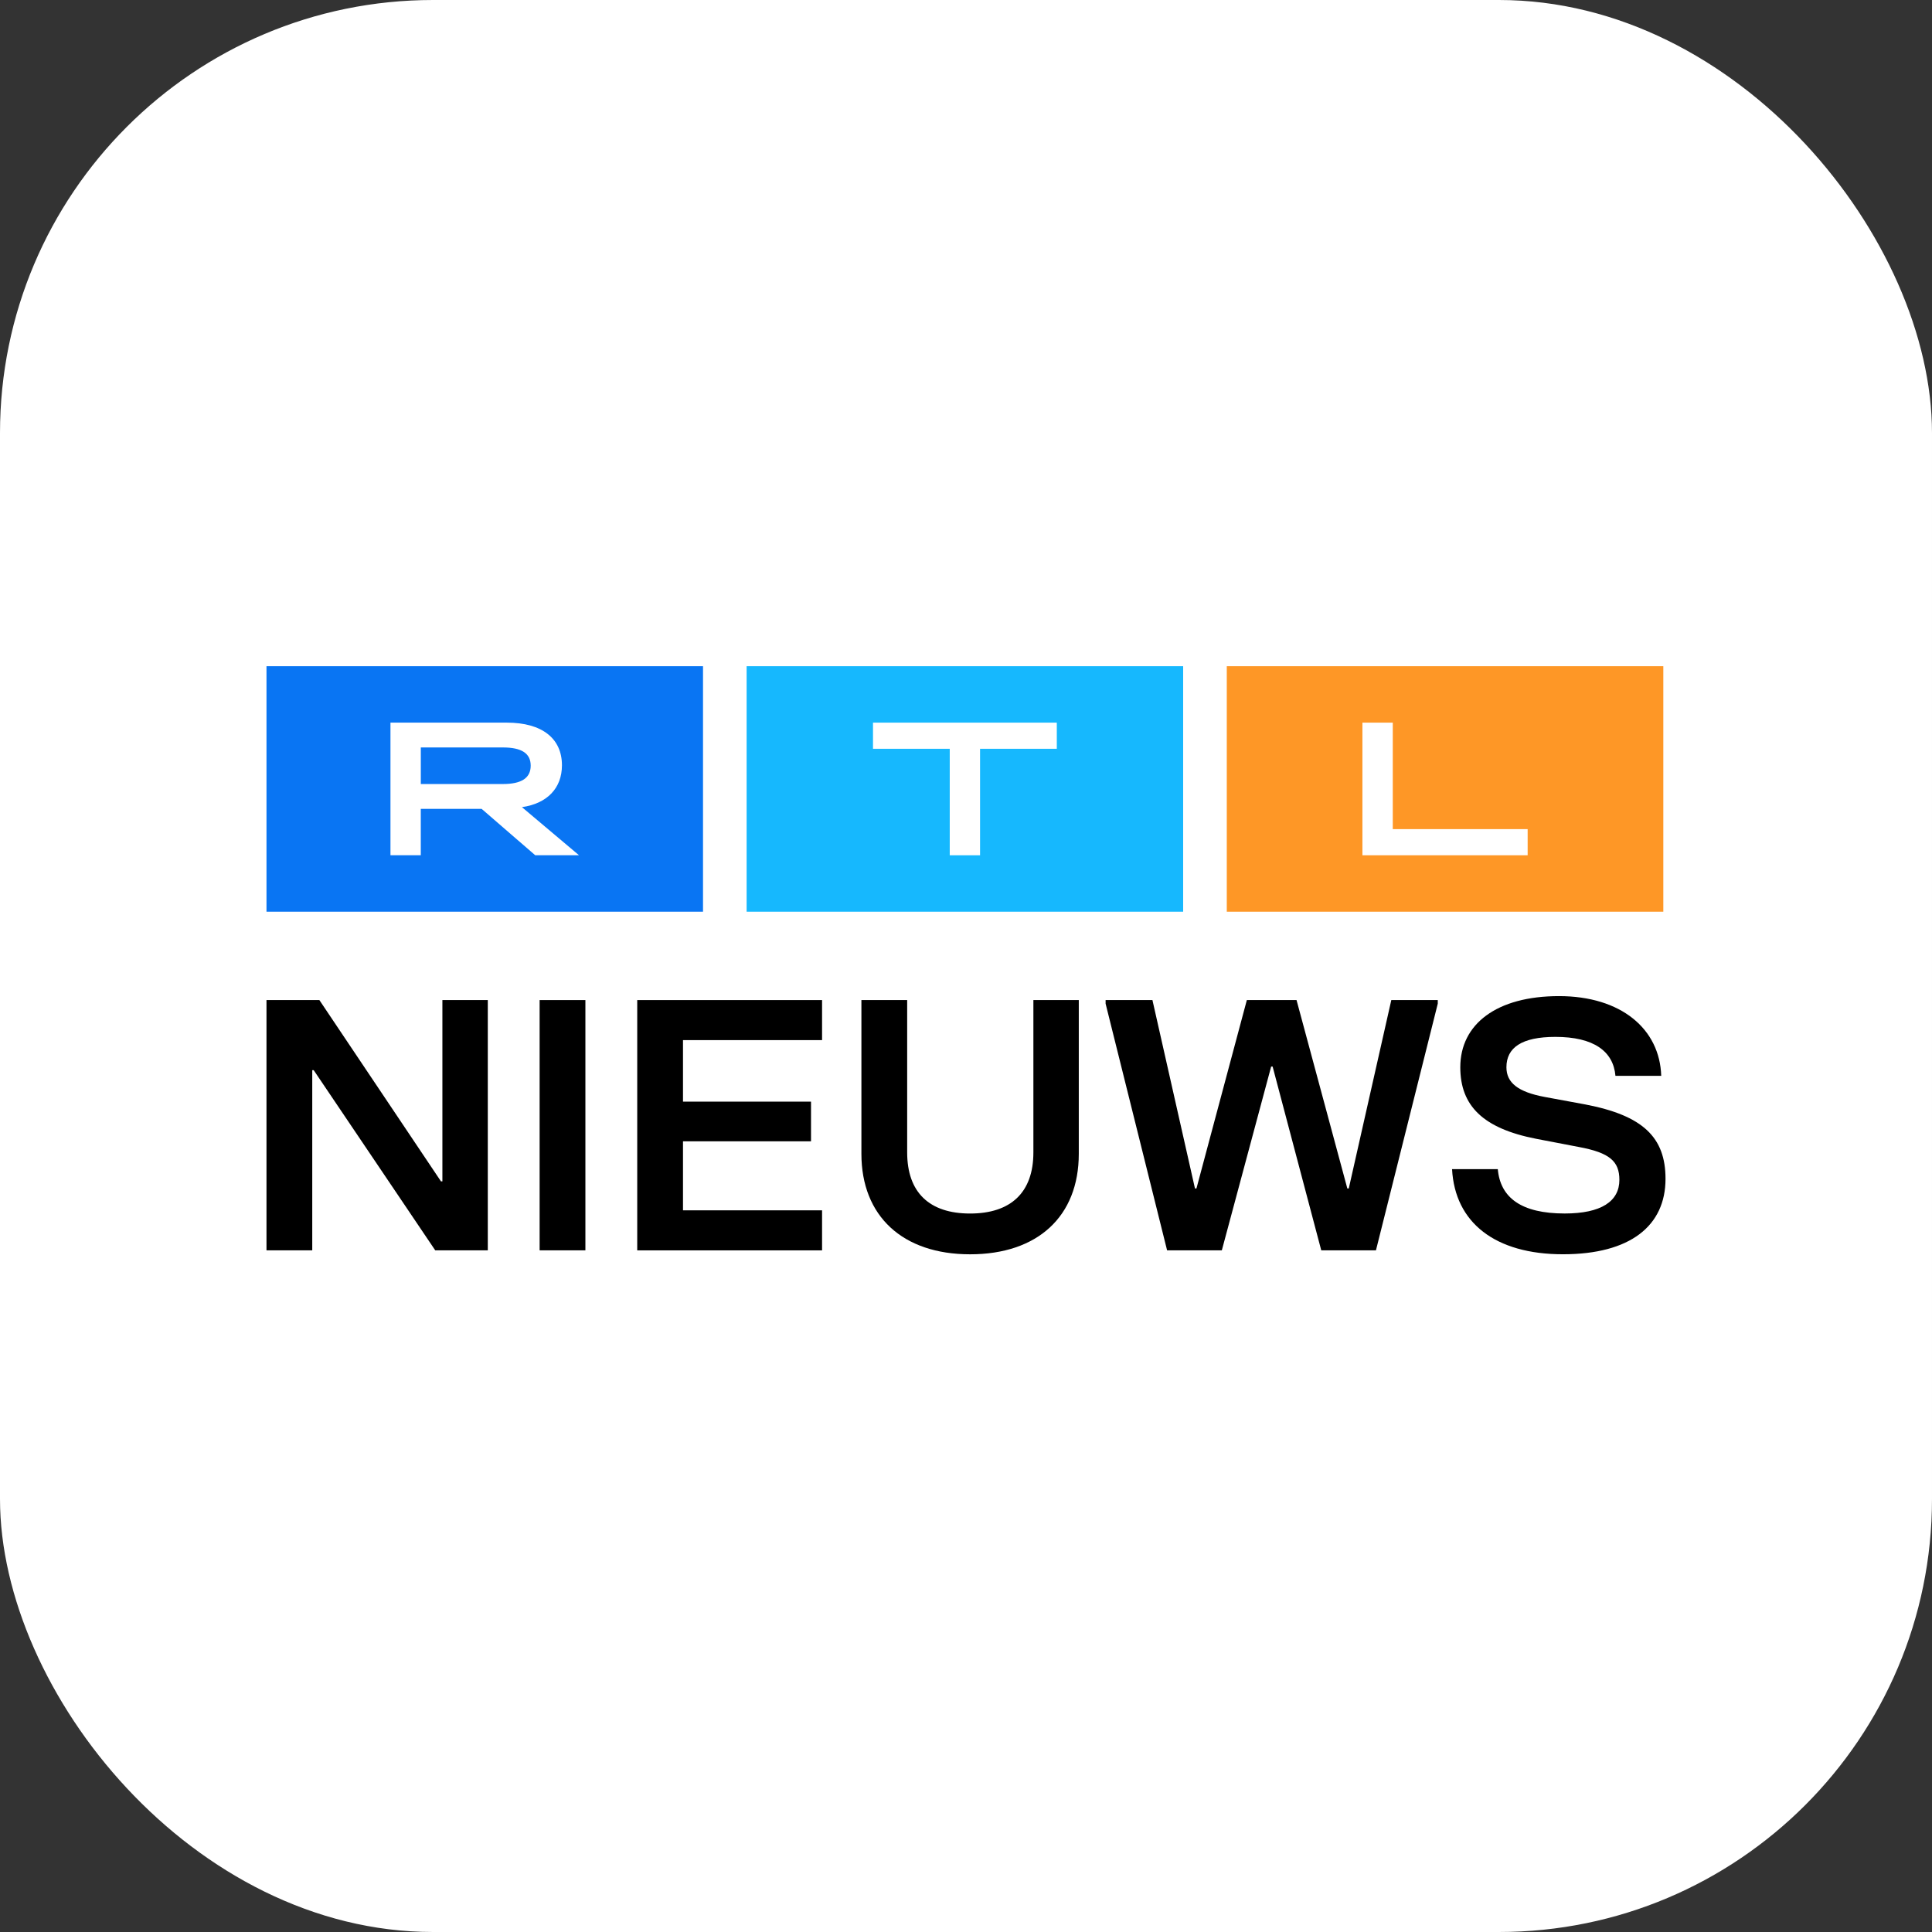
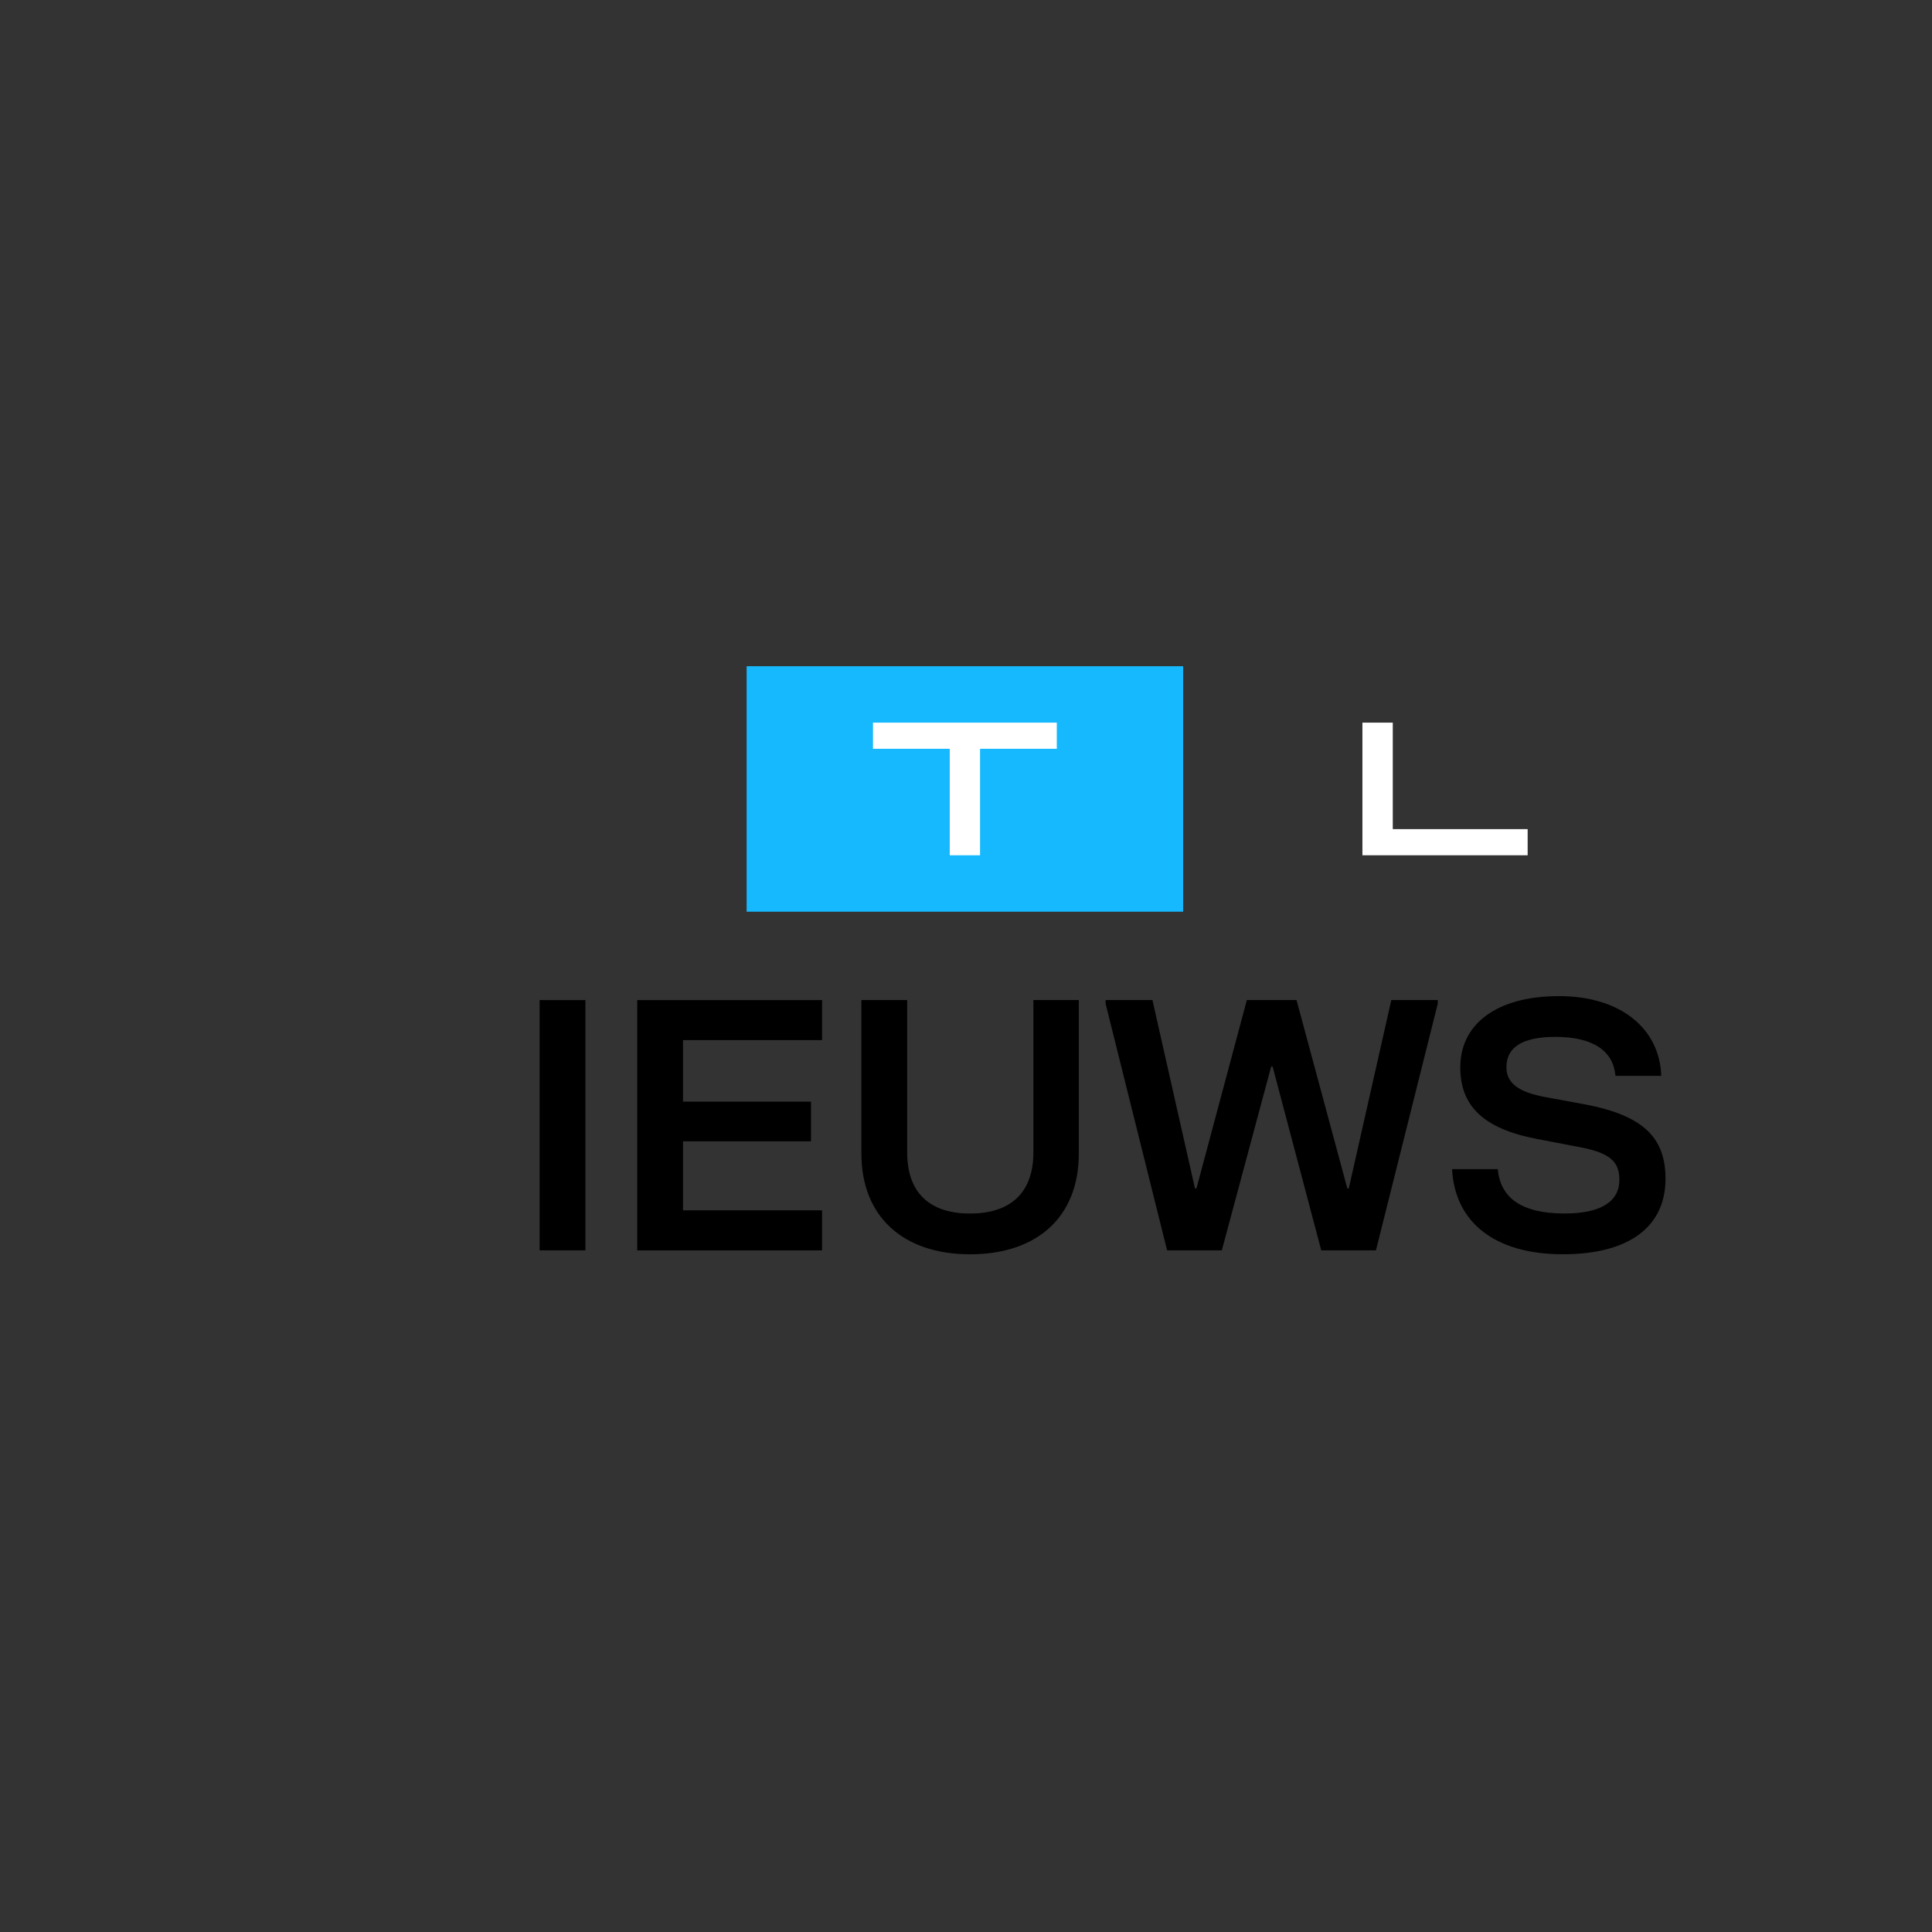
<svg xmlns="http://www.w3.org/2000/svg" width="58" height="58" viewBox="0 0 58 58" fill="none">
  <rect x="0" y="0" width="58" height="58" fill="#333333" stroke="none" />
-   <rect width="58" height="58" rx="13" fill="white" />
-   <path d="M49.934 20H36.829V27.37H49.934V20Z" fill="#FE9726" />
  <path d="M40.901 21.694H41.812V24.891H45.861V25.676H40.901V21.694Z" fill="white" />
  <path d="M35.519 20H22.414V27.37H35.519V20Z" fill="#16B8FE" />
  <path d="M28.512 22.479H26.208V21.694H31.726V22.479H29.422V25.676H28.512V22.479Z" fill="white" />
-   <path d="M21.105 20H8V27.37H21.105V20Z" fill="#0975F3" />
-   <path d="M11.722 21.694H15.215C16.278 21.694 16.87 22.172 16.87 22.974C16.87 23.662 16.426 24.123 15.669 24.231L17.382 25.675H16.068L14.458 24.282H12.632V25.675H11.722V21.694V21.694ZM15.096 23.537C15.659 23.537 15.932 23.355 15.932 22.985C15.932 22.616 15.659 22.439 15.096 22.439H12.633V23.537H15.096Z" fill="white" />
-   <path d="M8 37.536V30.023H9.588L13.238 35.465H13.281V30.023H14.644V37.536H13.066L9.417 32.127H9.374V37.536H8Z" fill="black" />
  <path d="M16.2 37.536V30.023H17.574V37.536H16.2Z" fill="black" />
  <path d="M19.13 37.536V30.023H24.679V31.225H20.504V33.072H24.347V34.263H20.504V36.335H24.679V37.537H19.13V37.536Z" fill="black" />
  <path d="M25.86 34.638V30.023H27.234V34.596C27.234 35.798 27.899 36.431 29.123 36.431C30.347 36.431 31.023 35.798 31.023 34.596V30.023H32.386V34.638C32.386 36.517 31.152 37.655 29.123 37.655C27.094 37.655 25.86 36.506 25.86 34.638H25.86Z" fill="black" />
  <path d="M35.037 37.536L33.191 30.13V30.023H34.597L35.874 35.679H35.918L37.431 30.023H38.923L40.448 35.679H40.491L41.768 30.023H43.163V30.13L41.307 37.536H39.665L38.205 32.019H38.161L36.68 37.536H35.038H35.037Z" fill="black" />
  <path d="M43.592 35.099H44.965C45.041 35.958 45.674 36.43 46.973 36.43C48.067 36.43 48.615 36.066 48.615 35.421C48.615 34.864 48.325 34.606 47.402 34.434L46.114 34.187C44.526 33.876 43.839 33.2 43.839 32.04C43.839 30.741 44.934 29.904 46.802 29.904C48.669 29.904 49.828 30.892 49.871 32.298H48.497C48.433 31.558 47.843 31.128 46.694 31.128C45.685 31.128 45.224 31.45 45.224 32.04C45.224 32.502 45.567 32.781 46.372 32.931L47.596 33.157C49.324 33.489 50 34.144 50 35.389C50 36.796 48.948 37.654 46.919 37.654C44.891 37.654 43.678 36.709 43.592 35.099H43.592Z" fill="black" />
</svg>